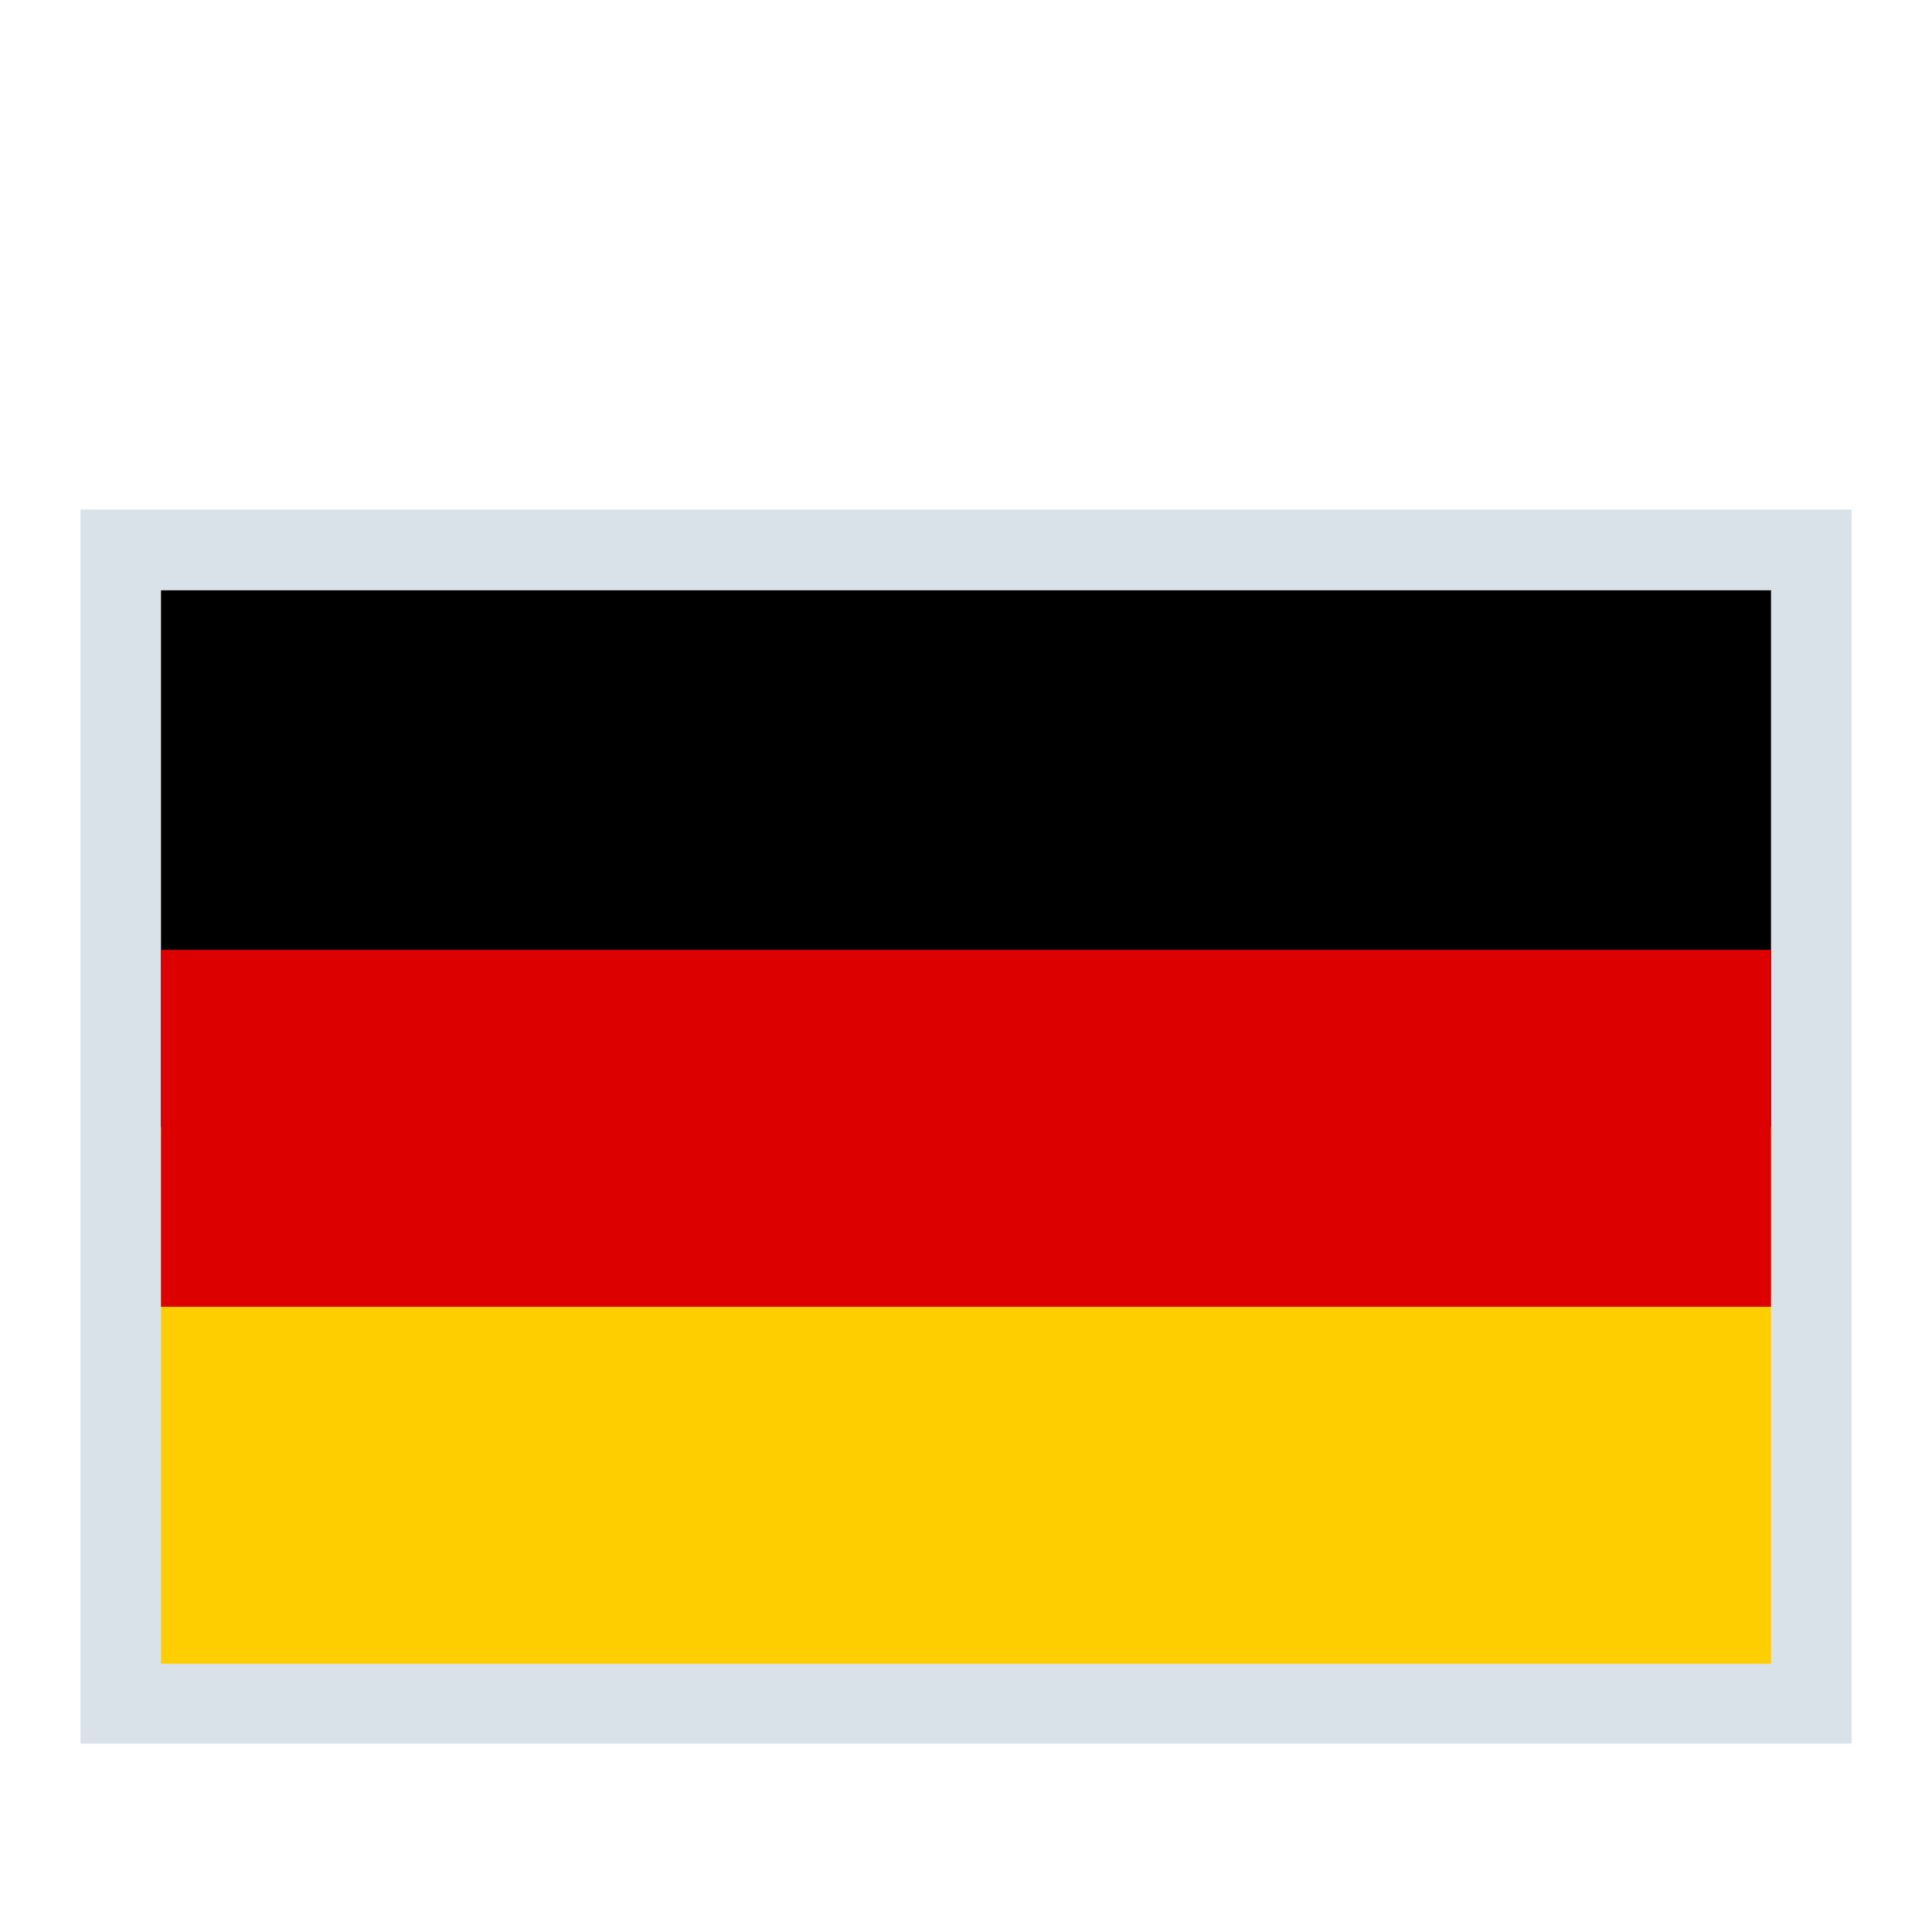
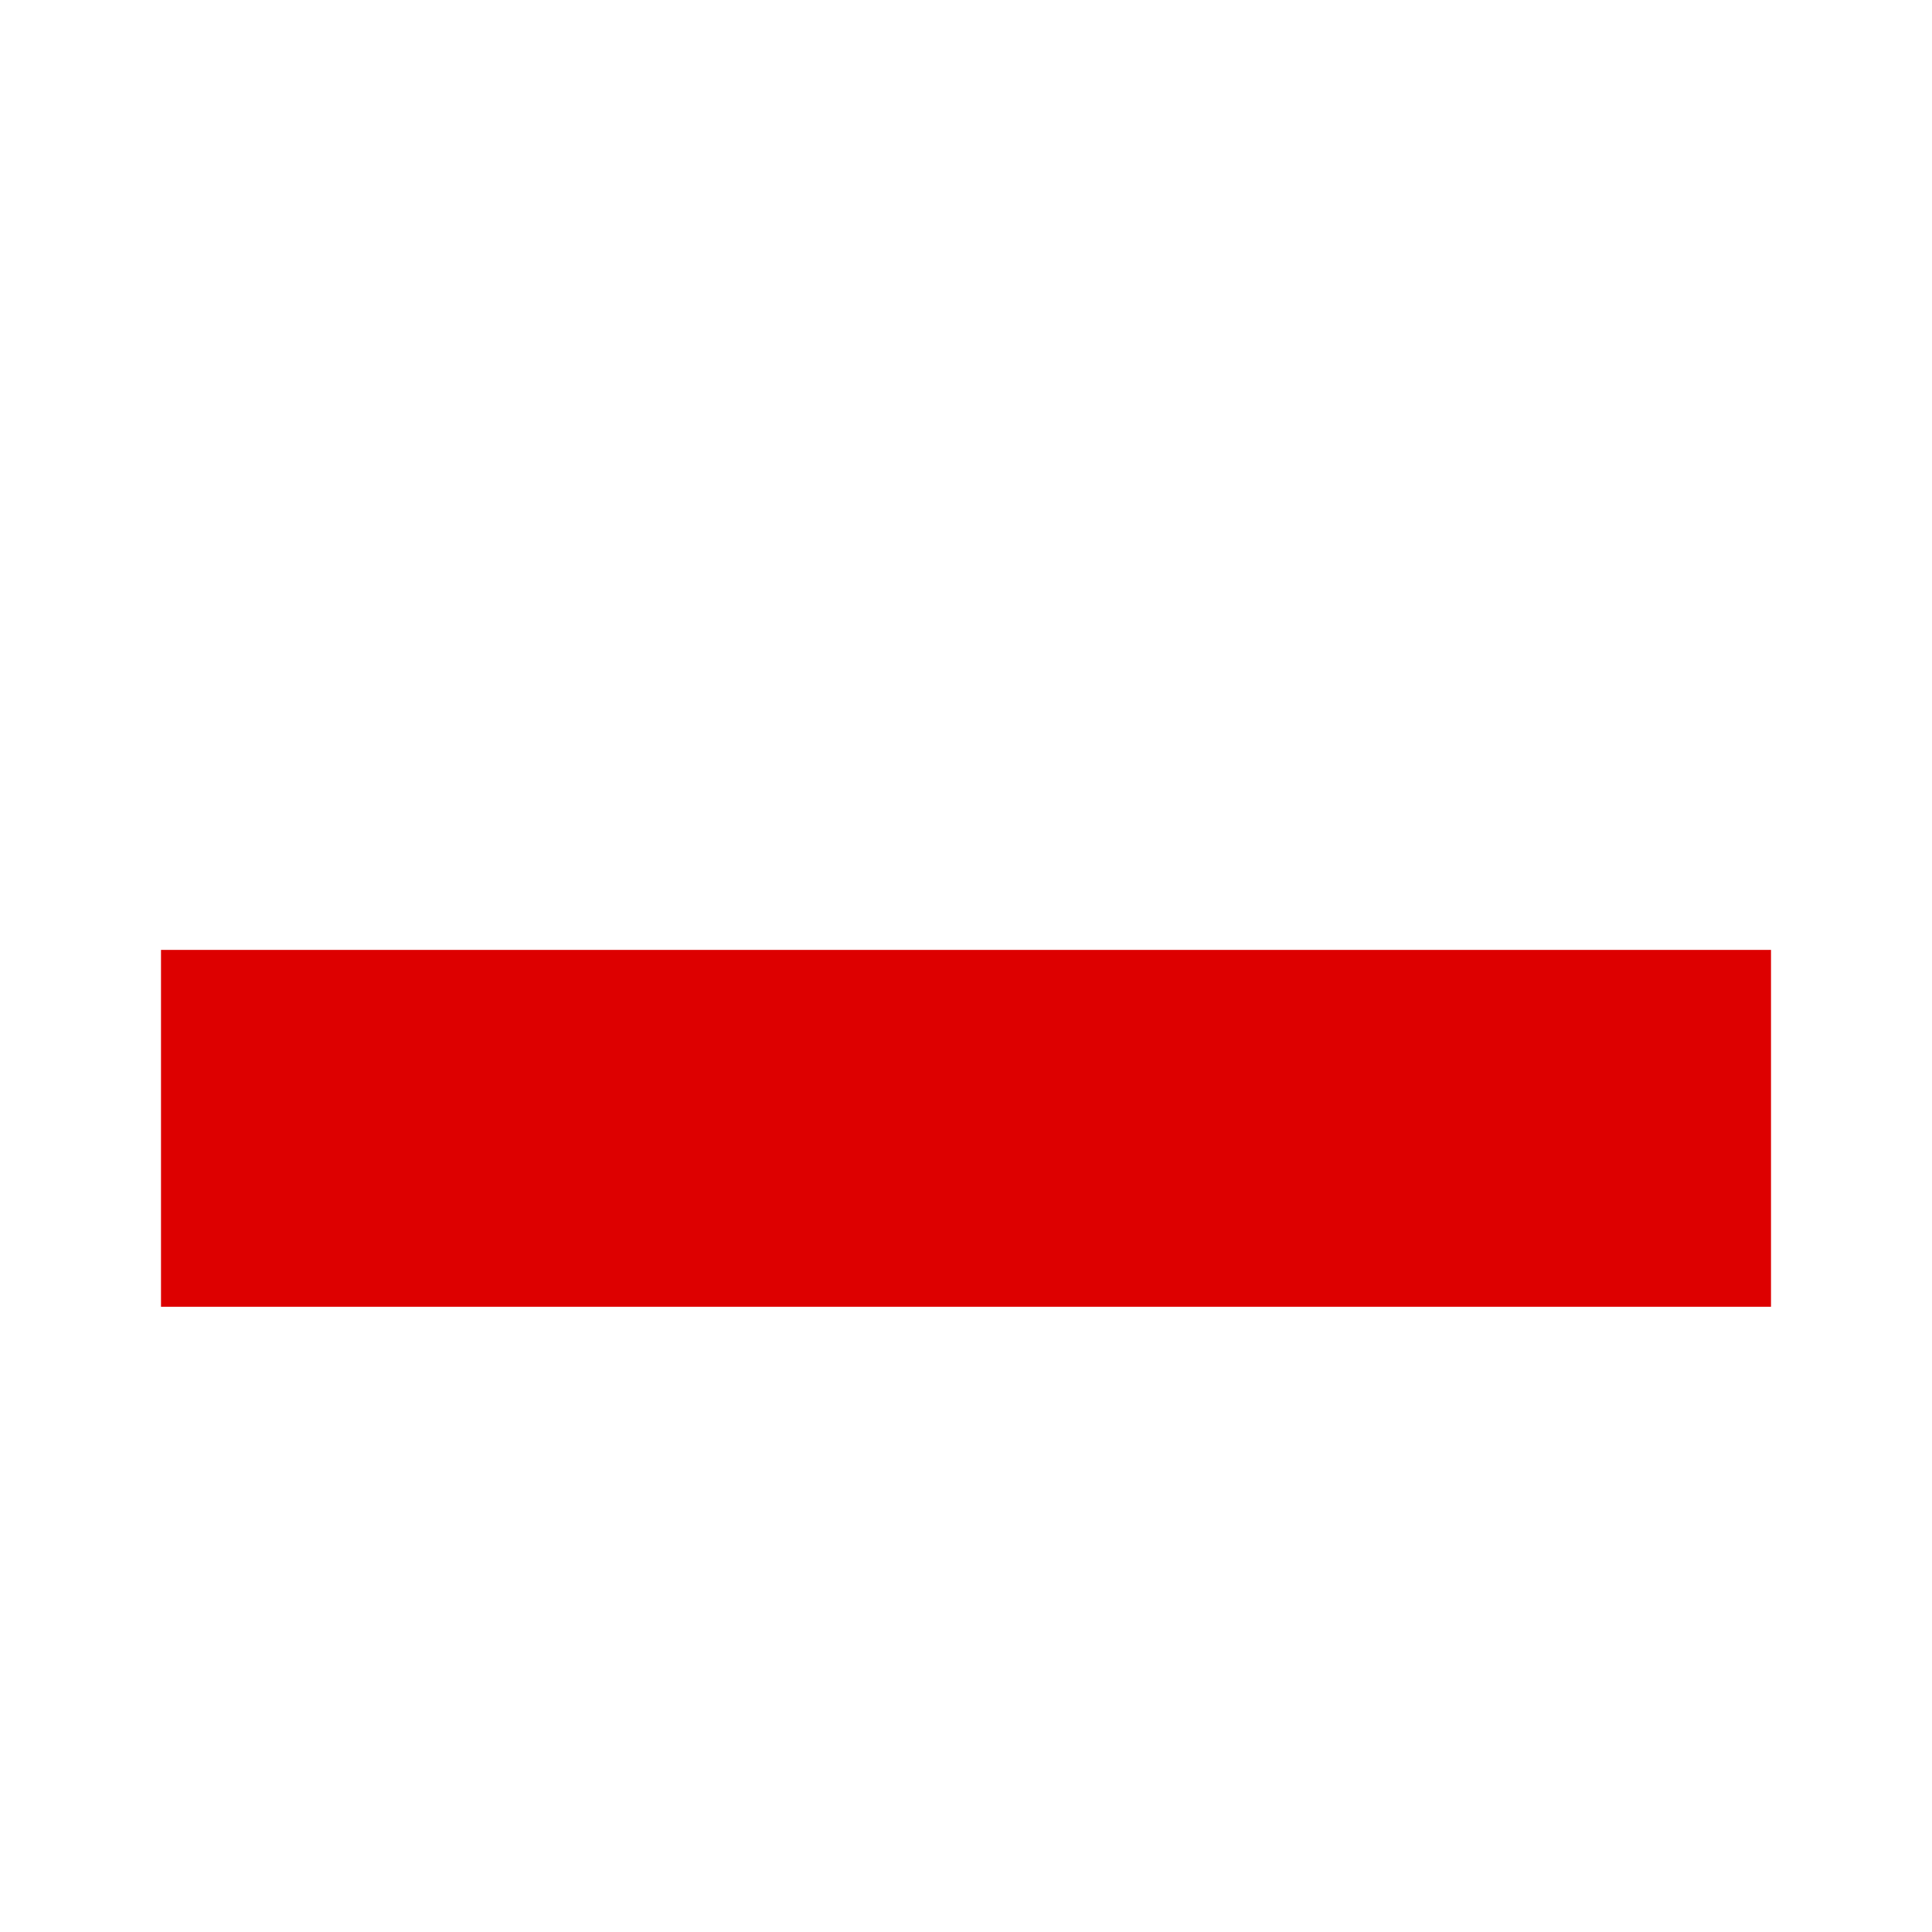
<svg xmlns="http://www.w3.org/2000/svg" fill="none" height="24" style="" viewBox="0 0 24 24" width="24">
-   <rect fill="#D9E2E8" height="15.33" width="22" x="1" y="6.33" />
-   <path clip-rule="evenodd" d="M2 14H22V20.667H2V14Z" fill="#FFCE00" fill-rule="evenodd" />
-   <path clip-rule="evenodd" d="M2 7.333H22V14H2V7.333Z" fill="black" fill-rule="evenodd" />
+   <path clip-rule="evenodd" d="M2 14H22V20.667V14Z" fill="#FFCE00" fill-rule="evenodd" />
  <path clip-rule="evenodd" d="M2 11.8H22V16.233H2V11.8Z" fill="#DD0000" fill-rule="evenodd" />
</svg>